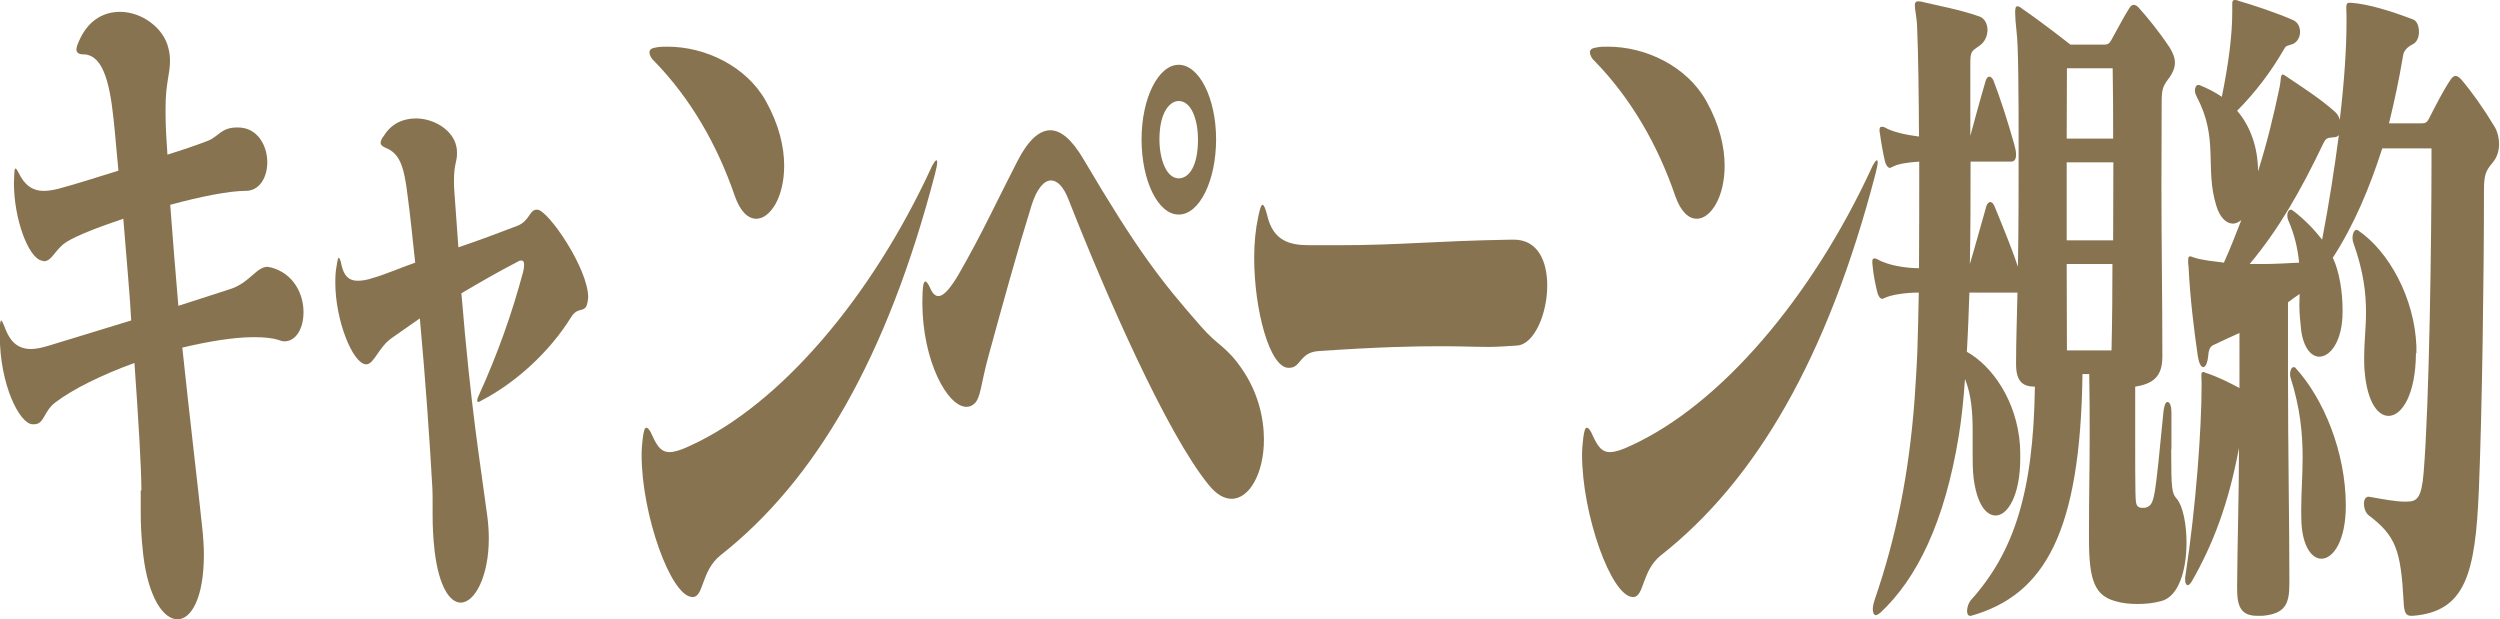
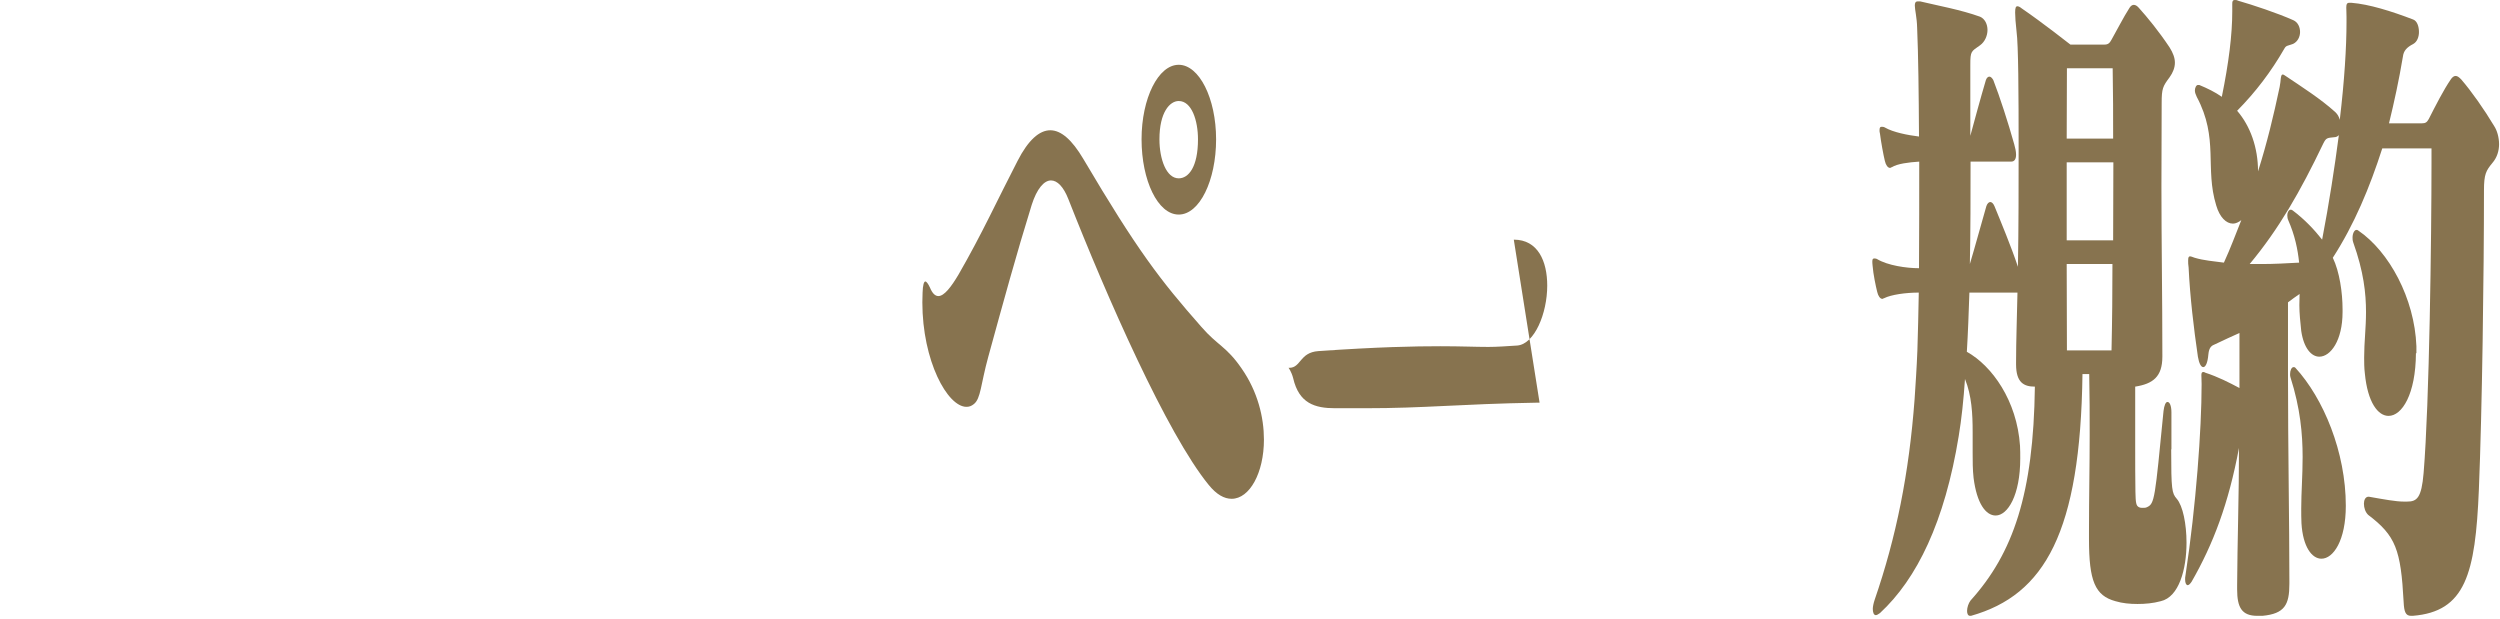
<svg xmlns="http://www.w3.org/2000/svg" id="_レイヤー_2" data-name="レイヤー 2" viewBox="0 0 107.66 26.67">
  <defs>
    <style>
      .cls-1 {
        fill: #87734f;
      }
    </style>
  </defs>
  <g id="layout">
    <g>
-       <path class="cls-1" d="m6.09,21.12c-.01-1.11-.12-2.91-.3-5.49-1.41.51-2.68,1.14-3.42,1.71-.5.39-.46.93-.9.93h-.08c-.54-.03-1.4-1.68-1.4-3.84v-.12c0-.33.02-.51.06-.51.03,0,.09.12.19.39.23.57.57.84,1.1.84.22,0,.48-.06.78-.15.57-.18,1.98-.6,3.53-1.08-.04-.87-.2-2.64-.34-4.38-1.07.36-2,.72-2.43.99-.5.3-.63.84-.99.84-.03,0-.06-.03-.11-.03-.57-.15-1.18-1.8-1.18-3.33,0-.09.01-.21.01-.3.01-.21.01-.33.06-.33.03,0,.07.06.13.18.25.51.57.78,1.09.78.18,0,.38-.03.62-.09.57-.15,1.54-.45,2.59-.78-.08-.78-.13-1.5-.21-2.22-.18-1.74-.51-2.73-1.25-2.79h-.08c-.18,0-.27-.09-.27-.21s.08-.3.18-.51c.41-.81,1.05-1.11,1.7-1.11.93,0,1.88.69,2.08,1.56.06.21.07.42.07.57,0,.54-.19.96-.19,1.98v.3c0,.57.04,1.14.08,1.74.67-.21,1.29-.42,1.75-.6.45-.18.57-.57,1.24-.57h.05c.84,0,1.26.78,1.26,1.5,0,.63-.32,1.23-.93,1.23h-.01c-.69,0-1.92.24-3.24.6.11,1.47.23,2.94.35,4.35.93-.3,1.78-.57,2.32-.75.79-.3,1.05-.93,1.53-.93.04,0,.09.03.15.03.99.27,1.39,1.17,1.39,1.92,0,.69-.31,1.26-.83,1.26-.07,0-.17-.03-.25-.06-.29-.09-.64-.12-1.06-.12-.86,0-1.94.18-3.08.45.33,3.12.66,5.85.85,7.68.05.45.08.87.08,1.23,0,1.86-.54,2.79-1.14,2.79s-1.25-.93-1.47-2.76c-.09-.78-.11-1.35-.11-1.83v-.96Z" />
-       <path class="cls-1" d="m18.63,21.69c0-.24,0-.45-.01-.66-.11-1.98-.29-4.59-.54-7.32-.46.33-.87.6-1.2.84-.57.39-.76,1.11-1.09,1.14h-.03c-.57-.03-1.32-1.89-1.32-3.51,0-.27.01-.51.06-.75.03-.21.06-.33.09-.33s.08.12.12.33c.11.48.34.66.69.66.19,0,.4-.03.66-.12.53-.15,1.14-.42,1.82-.66-.11-1.02-.21-2.01-.33-2.91-.15-1.23-.33-1.8-.96-2.04-.12-.06-.2-.12-.2-.21,0-.06.04-.18.14-.3.33-.54.85-.75,1.38-.75.79,0,1.6.51,1.74,1.2.03.12.03.24.03.33,0,.33-.13.45-.13,1.14,0,.12,0,.24.01.39.06.87.12,1.71.18,2.49.89-.3,1.77-.63,2.55-.93.52-.21.51-.69.82-.69h.03c.45,0,2.19,2.52,2.19,3.78,0,.06-.02.09-.02.15-.08.6-.39.18-.71.69-.93,1.5-2.37,2.82-3.87,3.6-.06.03-.09.06-.12.06-.04,0-.06-.03-.06-.06,0-.06.03-.15.09-.27.79-1.74,1.41-3.48,1.89-5.28.03-.12.04-.21.04-.3,0-.12-.03-.18-.12-.18-.03,0-.08,0-.12.03-.87.45-1.7.93-2.46,1.38.42,5.07.79,7.14,1.12,9.63.04.33.06.63.06.93,0,1.62-.6,2.76-1.21,2.76-.46,0-.93-.66-1.12-2.19-.07-.6-.09-1.11-.09-1.59v-.48Z" />
-       <path class="cls-1" d="m29.81,25.71c-.93-.03-2.18-3.57-2.18-6.12,0-.24.02-.48.05-.72.04-.33.09-.45.15-.45.08,0,.17.12.27.36.22.48.4.69.73.69.21,0,.5-.09.88-.27,3.9-1.77,7.83-6.42,10.39-11.97.03-.06.05-.12.08-.15.06-.12.12-.18.15-.18.01,0,.03.03.03.09,0,.09-.03.24-.09.48-2.07,7.95-5.16,13.23-9.24,16.44-.83.66-.72,1.77-1.18,1.8h-.04Zm2.76-16.29c-.35,0-.69-.3-.93-.99-.76-2.22-1.92-4.2-3.43-5.76-.17-.15-.24-.3-.24-.42s.09-.18.3-.21c.15-.03.31-.03.48-.03,1.62,0,3.39.84,4.23,2.34.57,1.02.79,1.98.79,2.79,0,1.35-.6,2.28-1.2,2.28Z" />
      <path class="cls-1" d="m53.04,21.48c-.32,0-.65-.18-.99-.6-1.79-2.19-4.39-8.1-6.04-12.3-.21-.54-.48-.81-.75-.81-.3,0-.61.36-.83,1.05-.67,2.16-1.21,4.14-1.87,6.54-.33,1.2-.32,1.8-.62,2.04-.11.09-.21.12-.32.12-.82,0-1.9-1.98-1.9-4.5,0-.12.01-.27.01-.42.01-.33.06-.48.12-.48.04,0,.12.09.2.27.1.24.22.36.36.36.25,0,.55-.39.87-.93,1.02-1.77,1.67-3.21,2.54-4.89.46-.9.94-1.32,1.41-1.32s.94.42,1.42,1.23c2.32,3.93,3.31,5.22,5.08,7.23.7.81,1.08.84,1.74,1.8.69.99.96,2.1.96,3.06,0,1.44-.62,2.55-1.39,2.55Zm-3.88-15.48c0-1.77.72-3.21,1.6-3.21s1.61,1.44,1.61,3.21-.71,3.24-1.61,3.24-1.6-1.47-1.6-3.24Zm2.43,0c0-.81-.27-1.65-.83-1.65-.38,0-.83.48-.83,1.65,0,.84.29,1.68.83,1.68.42,0,.83-.48.83-1.68Z" />
-       <path class="cls-1" d="m65.19,10.32c1.04,0,1.44.93,1.44,1.98,0,1.2-.55,2.52-1.29,2.58-.48.03-.87.06-1.25.06-.58,0-1.15-.03-2.07-.03-1.1,0-2.66.03-5.25.21-.81.06-.74.72-1.25.72h-.03c-.81,0-1.48-2.49-1.48-4.74,0-.63.06-1.23.17-1.74.07-.36.13-.54.19-.54s.12.15.2.45c.25,1.08.93,1.29,1.81,1.29h1.26c2.65,0,4.03-.18,7.45-.24h.09Z" />
-       <path class="cls-1" d="m70.31,25.71c-.93-.03-2.18-3.57-2.18-6.12,0-.24.02-.48.05-.72.04-.33.09-.45.15-.45.08,0,.17.12.27.36.22.48.4.69.73.69.21,0,.5-.09.88-.27,3.9-1.77,7.83-6.42,10.39-11.97.03-.06.05-.12.08-.15.06-.12.12-.18.15-.18.01,0,.03.03.03.09,0,.09-.03.24-.09.48-2.07,7.95-5.16,13.23-9.24,16.44-.83.66-.72,1.77-1.18,1.8h-.04Zm2.76-16.29c-.35,0-.69-.3-.93-.99-.76-2.22-1.92-4.2-3.43-5.76-.17-.15-.24-.3-.24-.42s.09-.18.3-.21c.15-.03.31-.03.48-.03,1.62,0,3.39.84,4.23,2.34.57,1.02.79,1.98.79,2.79,0,1.35-.6,2.28-1.2,2.28Z" />
+       <path class="cls-1" d="m65.19,10.32c1.04,0,1.44.93,1.44,1.98,0,1.2-.55,2.52-1.29,2.58-.48.03-.87.06-1.25.06-.58,0-1.15-.03-2.07-.03-1.1,0-2.66.03-5.25.21-.81.06-.74.72-1.25.72h-.03s.12.15.2.45c.25,1.08.93,1.29,1.81,1.29h1.26c2.65,0,4.03-.18,7.45-.24h.09Z" />
      <path class="cls-1" d="m93.5,19.35c0,1.74.03,1.89.24,2.13.26.3.42,1.08.42,1.89,0,1.14-.32,2.34-1.11,2.52-.33.09-.67.12-1,.12s-.65-.03-.95-.12c-.88-.24-1.14-.87-1.14-2.67v-.33c0-1.53.03-2.82.03-4.17,0-.84,0-1.68-.02-2.61h-.29c-.09,6.81-1.62,9.51-4.8,10.41h-.04c-.09,0-.13-.09-.13-.21,0-.15.06-.33.15-.45,1.84-2.04,2.71-4.59,2.77-9.21-.48,0-.81-.18-.81-.96v-.09c0-.93.04-1.95.06-3h-2.07c-.03.87-.06,1.74-.11,2.55,1.08.6,2.16,2.1,2.29,4.05.01.18.01.36.01.54,0,1.59-.54,2.46-1.06,2.46-.42,0-.81-.51-.95-1.62-.04-.36-.04-.72-.04-1.08v-.9c0-.78-.04-1.56-.33-2.28-.06.9-.15,1.74-.27,2.46-.6,3.69-1.8,6.15-3.39,7.62-.08.06-.14.09-.18.09-.09,0-.13-.12-.13-.27,0-.09.03-.24.08-.39.93-2.7,1.48-5.43,1.72-8.64.04-.63.09-1.32.12-2.1.03-.78.04-1.62.06-2.49-.57,0-1.19.09-1.49.24-.03,0-.04.03-.08.03-.09,0-.18-.12-.22-.3-.06-.24-.17-.75-.2-1.14-.01-.09-.01-.12-.01-.18,0-.09.03-.12.08-.12h.01s.08,0,.12.03c.45.27,1.25.39,1.8.39.01-1.53.01-3.09.01-4.59-.46.03-.94.09-1.18.24-.03,0-.04.03-.08.03-.09,0-.18-.12-.22-.3-.06-.24-.17-.84-.21-1.17-.02-.06-.02-.12-.02-.15,0-.12.03-.15.09-.15h.02s.08,0,.12.03c.36.21.99.33,1.47.39-.01-1.86-.03-3.51-.08-4.68-.01-.45-.1-.78-.1-.96,0-.12.03-.18.13-.18h.1c.75.18,1.75.36,2.58.66.21.09.32.33.32.57s-.11.51-.32.66c-.38.27-.42.24-.42.84v3.06c.18-.66.43-1.59.67-2.4.03-.09.09-.15.15-.15s.12.06.17.15c.27.69.64,1.83.9,2.76.04.15.08.3.08.45,0,.18-.06.3-.21.3h-1.75c0,1.47,0,2.97-.03,4.41.21-.69.5-1.77.71-2.49.04-.12.11-.18.17-.18s.13.06.18.18c.27.66.71,1.71,1.01,2.61.03-1.71.03-3.48.03-5.04,0-2.49-.01-4.5-.09-5.1-.04-.36-.06-.63-.06-.81,0-.21.03-.27.1-.27.04,0,.11.03.18.09.88.6,2.1,1.56,2.1,1.56h1.47c.15,0,.22-.06.3-.21.24-.42.51-.96.78-1.38.06-.09.12-.12.18-.12s.13.03.21.12c.38.42.87,1.02,1.33,1.71.15.24.23.45.23.66s-.08.42-.23.63c-.29.39-.34.48-.34,1.11,0,1.05-.01,2.28-.01,3.6,0,2.28.04,4.83.04,7.26v.06c0,.87-.41,1.17-1.17,1.29v2.61c0,.69,0,1.29.01,1.92.01.48.03.6.15.66.06.03.1.03.17.03s.12,0,.18-.03c.33-.15.34-.36.71-4.14.03-.24.09-.39.17-.39.09,0,.17.15.17.45v1.59Zm-4.49-16.41c0,1.02-.01,2.04-.01,3.03h2c0-.99,0-1.98-.02-3.03h-1.96Zm-.01,4.05v3.36h2c0-1.14.01-2.22.01-3.36h-2.01Zm0,4.38c0,1.17.01,2.4.01,3.72h1.92c.03-1.29.04-2.52.04-3.72h-1.98Z" />
      <path class="cls-1" d="m103.83,26.52c-.24,0-.3-.18-.32-.6-.12-2.25-.34-2.85-1.53-3.75-.12-.12-.18-.3-.18-.48,0-.15.06-.3.2-.3h.01c.68.12,1.17.21,1.5.21h.15c.42,0,.62-.15.71-1.23.25-3,.34-10.23.34-13.35v-.63h-2.12c-.54,1.68-1.2,3.27-2.13,4.71.29.6.42,1.5.42,2.22v.12c0,1.23-.52,1.92-1,1.92-.34,0-.67-.36-.78-1.11-.04-.39-.08-.75-.08-1.11,0-.15.01-.33.01-.48-.18.12-.34.24-.5.36v3.06c0,3.27.06,6.42.06,8.94v.12c0,.9-.2,1.29-1.16,1.38h-.22c-.67,0-.87-.36-.87-1.14v-.18c.01-1.83.08-3.87.08-5.91-.45,2.4-1.11,4.14-2.04,5.76-.06.09-.12.15-.17.15-.06,0-.11-.09-.11-.24,0-.06,0-.12.02-.21.45-2.97.69-6.27.69-8.19v-.03c0-.18-.01-.27-.01-.36s.01-.15.08-.15c.03,0,.04,0,.09.03.55.18,1.02.42,1.47.66v-2.37c-.33.15-.67.3-1.04.48-.15.06-.27.12-.3.45-.03.36-.12.54-.22.54-.09,0-.18-.15-.23-.45-.18-1.23-.34-2.58-.4-3.84-.02-.12-.02-.21-.02-.3,0-.15.03-.18.08-.18s.11.03.2.06c.4.12.82.15,1.26.21.29-.63.52-1.26.75-1.83-.12.09-.24.15-.36.15-.29,0-.57-.27-.72-.78-.5-1.62.12-2.88-.84-4.68-.04-.09-.08-.18-.08-.27,0-.12.06-.24.13-.24h.06c.36.15.67.3.97.51.3-1.47.45-2.67.45-3.69V.18c0-.12.01-.18.12-.18.03,0,.08,0,.13.03.63.18,1.71.54,2.38.84.2.09.29.3.29.51s-.11.42-.3.51c-.24.09-.3.06-.38.21-.57.99-1.23,1.86-2.03,2.67.57.66.9,1.59.9,2.61.39-1.23.67-2.4.93-3.63.06-.27.03-.54.13-.54.02,0,.04,0,.08.03.76.51,1.56,1.02,2.19,1.59.09.09.15.18.19.33.2-1.68.29-3.12.29-4.2v-.24c0-.18-.01-.3-.01-.39,0-.15.03-.21.13-.21h.09c.76.06,1.72.36,2.66.72.17.06.25.3.25.54,0,.21-.08.42-.24.51-.29.15-.42.3-.45.54-.17,1.02-.38,1.98-.6,2.88h1.42c.13,0,.21-.03.29-.18.29-.57.64-1.26.95-1.71.06-.09.13-.15.21-.15s.15.06.24.15c.44.51.99,1.29,1.42,2.01.12.18.21.48.21.78,0,.27-.08.57-.29.81-.27.33-.36.48-.36,1.17,0,3.6-.08,9.54-.22,12.9-.15,3.63-.58,5.25-2.85,5.43h-.1Zm-6.41-15.15c.51,0,1.04-.03,1.59-.06-.06-.57-.18-1.17-.47-1.83-.03-.06-.04-.15-.04-.21,0-.12.06-.24.15-.24.01,0,.04,0,.08.03.52.39.94.84,1.27,1.26.3-1.56.54-3.12.72-4.5-.06.06-.12.09-.21.09-.3.03-.34.03-.46.27-.99,2.07-1.92,3.69-3.17,5.19h.54Zm1.37,4.44s.03,0,.06.03c1.21,1.32,2.17,3.63,2.17,5.94,0,1.5-.54,2.28-1.05,2.28-.41,0-.8-.51-.86-1.53-.01-.21-.01-.42-.01-.63,0-.69.06-1.41.06-2.22,0-.99-.1-2.1-.52-3.42-.02-.06-.02-.09-.02-.15,0-.15.06-.3.15-.3h.01Zm5.25-.6c-.01,1.77-.6,2.7-1.18,2.7-.45,0-.9-.57-1.02-1.83-.03-.24-.03-.48-.03-.69,0-.66.08-1.26.08-1.95,0-.81-.1-1.74-.55-3-.03-.09-.03-.15-.03-.21,0-.18.08-.33.17-.33.03,0,.04,0,.08.03,1.32.9,2.42,2.91,2.5,4.98v.3Z" />
    </g>
  </g>
</svg>